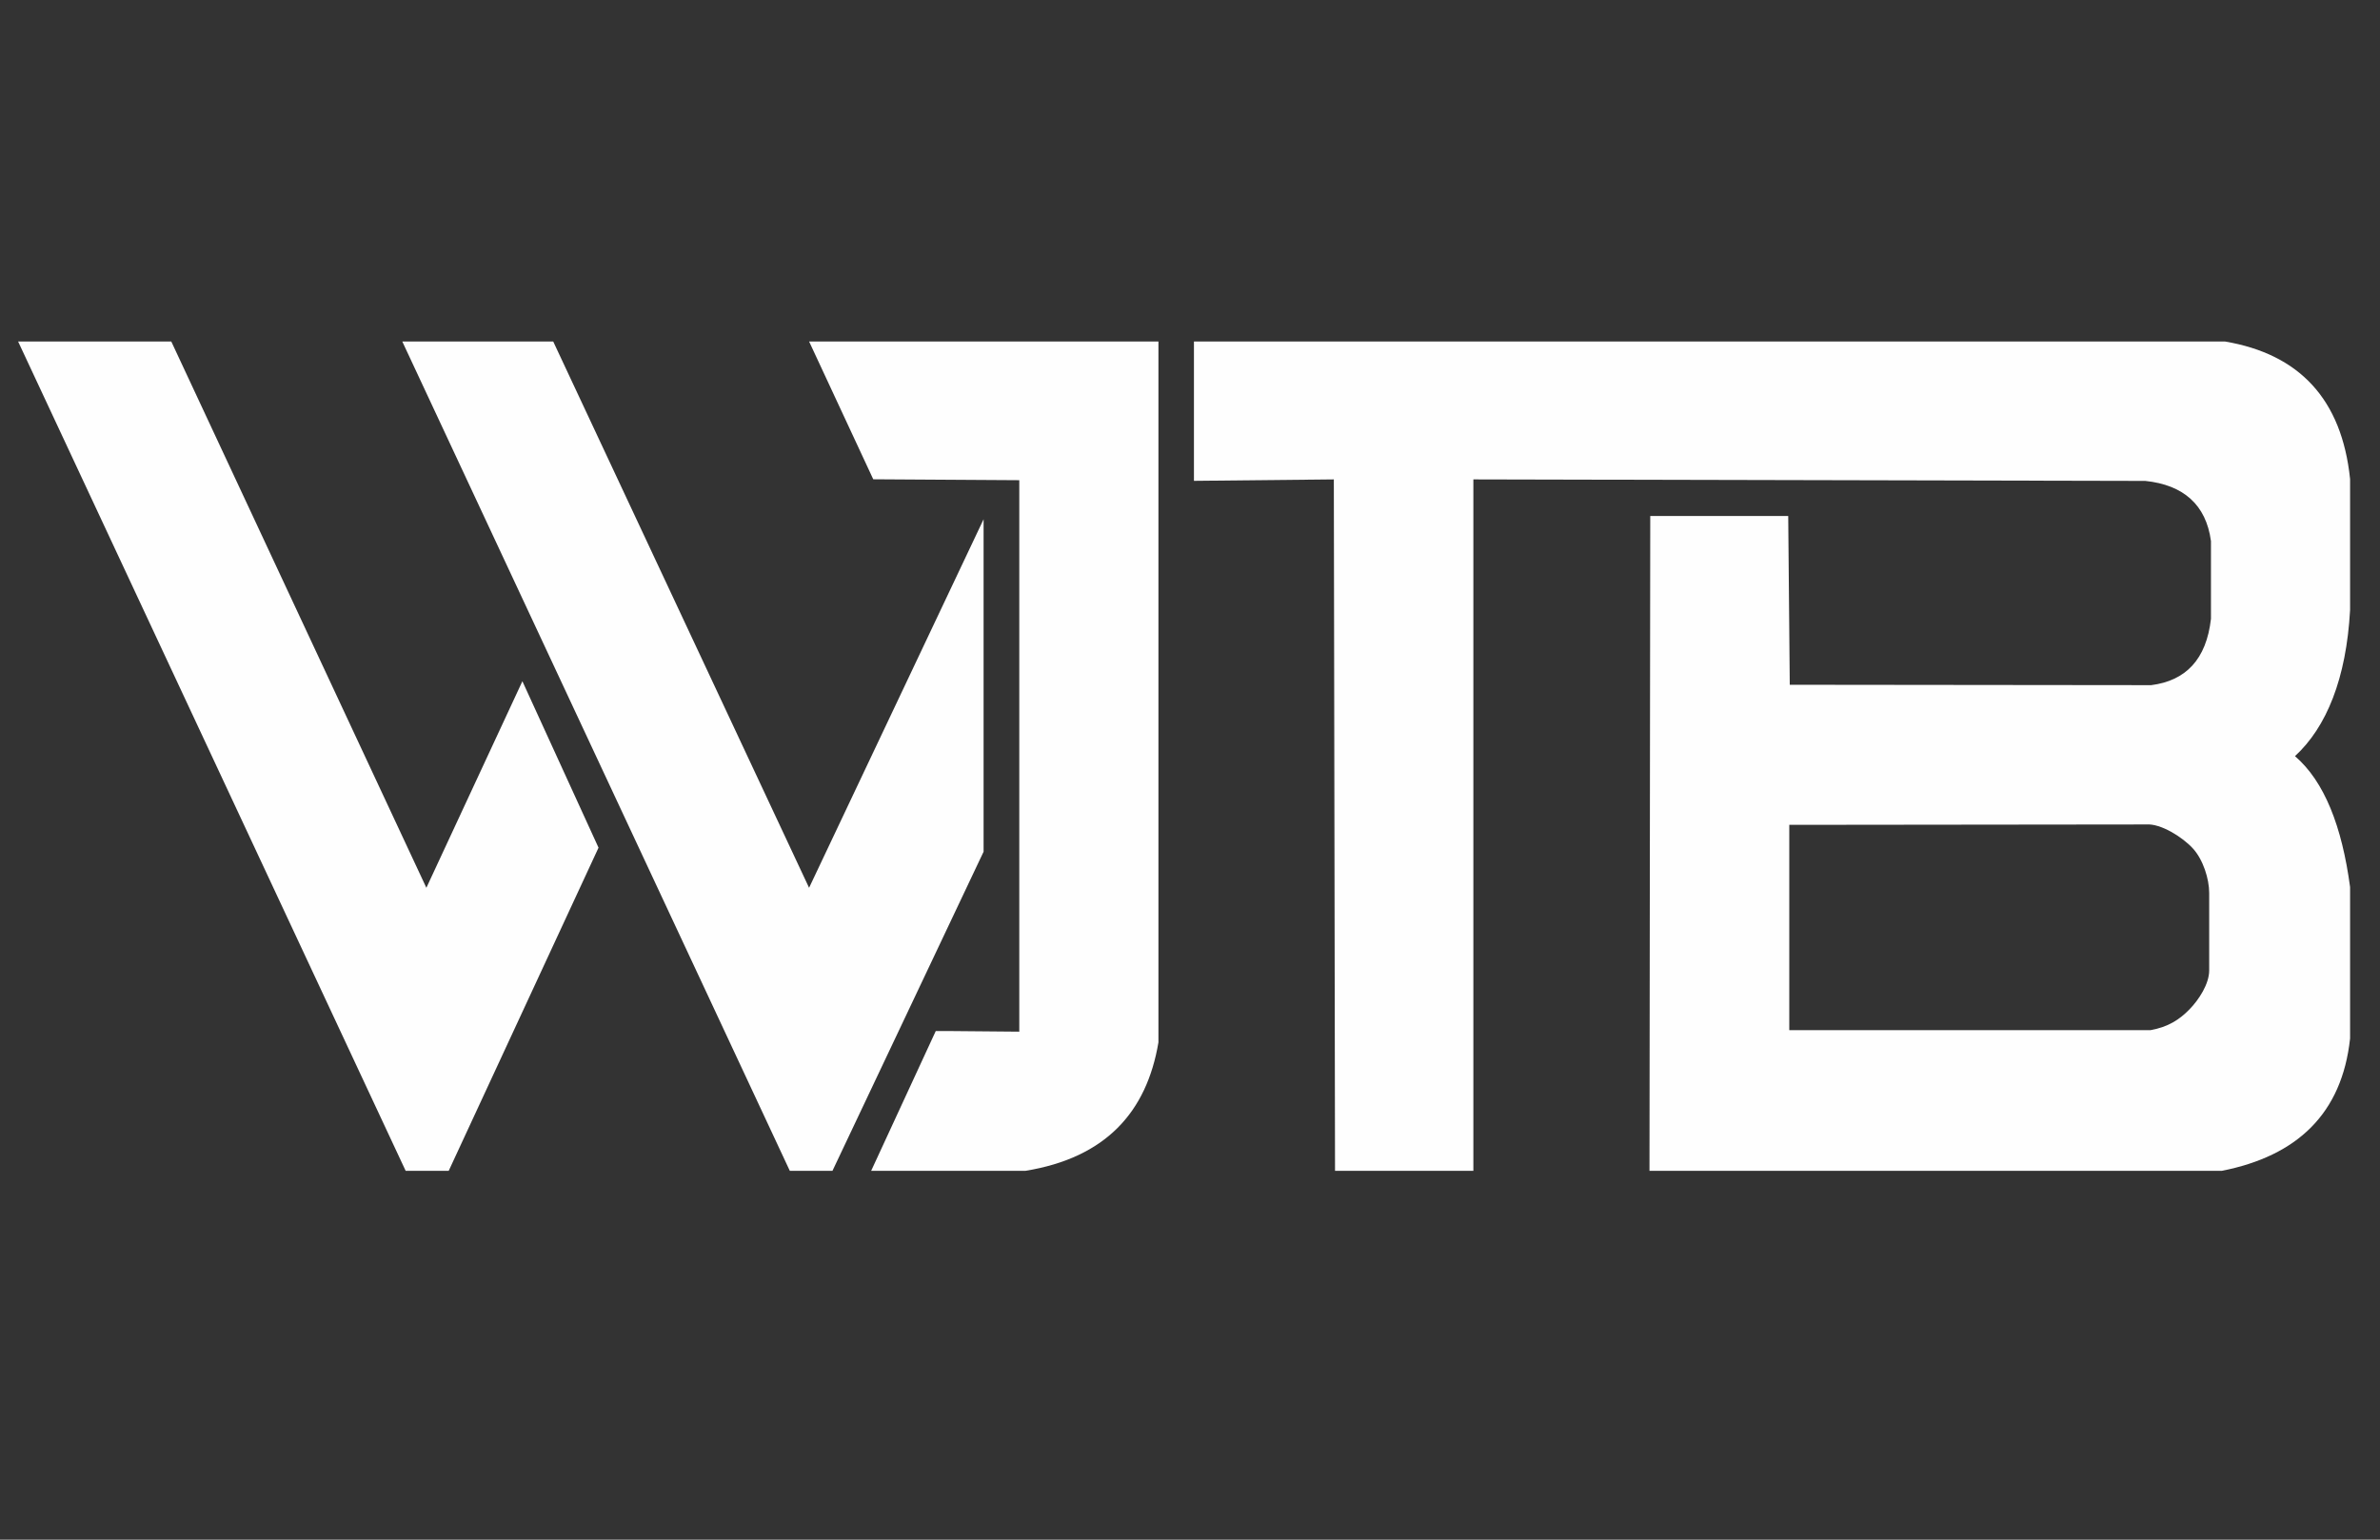
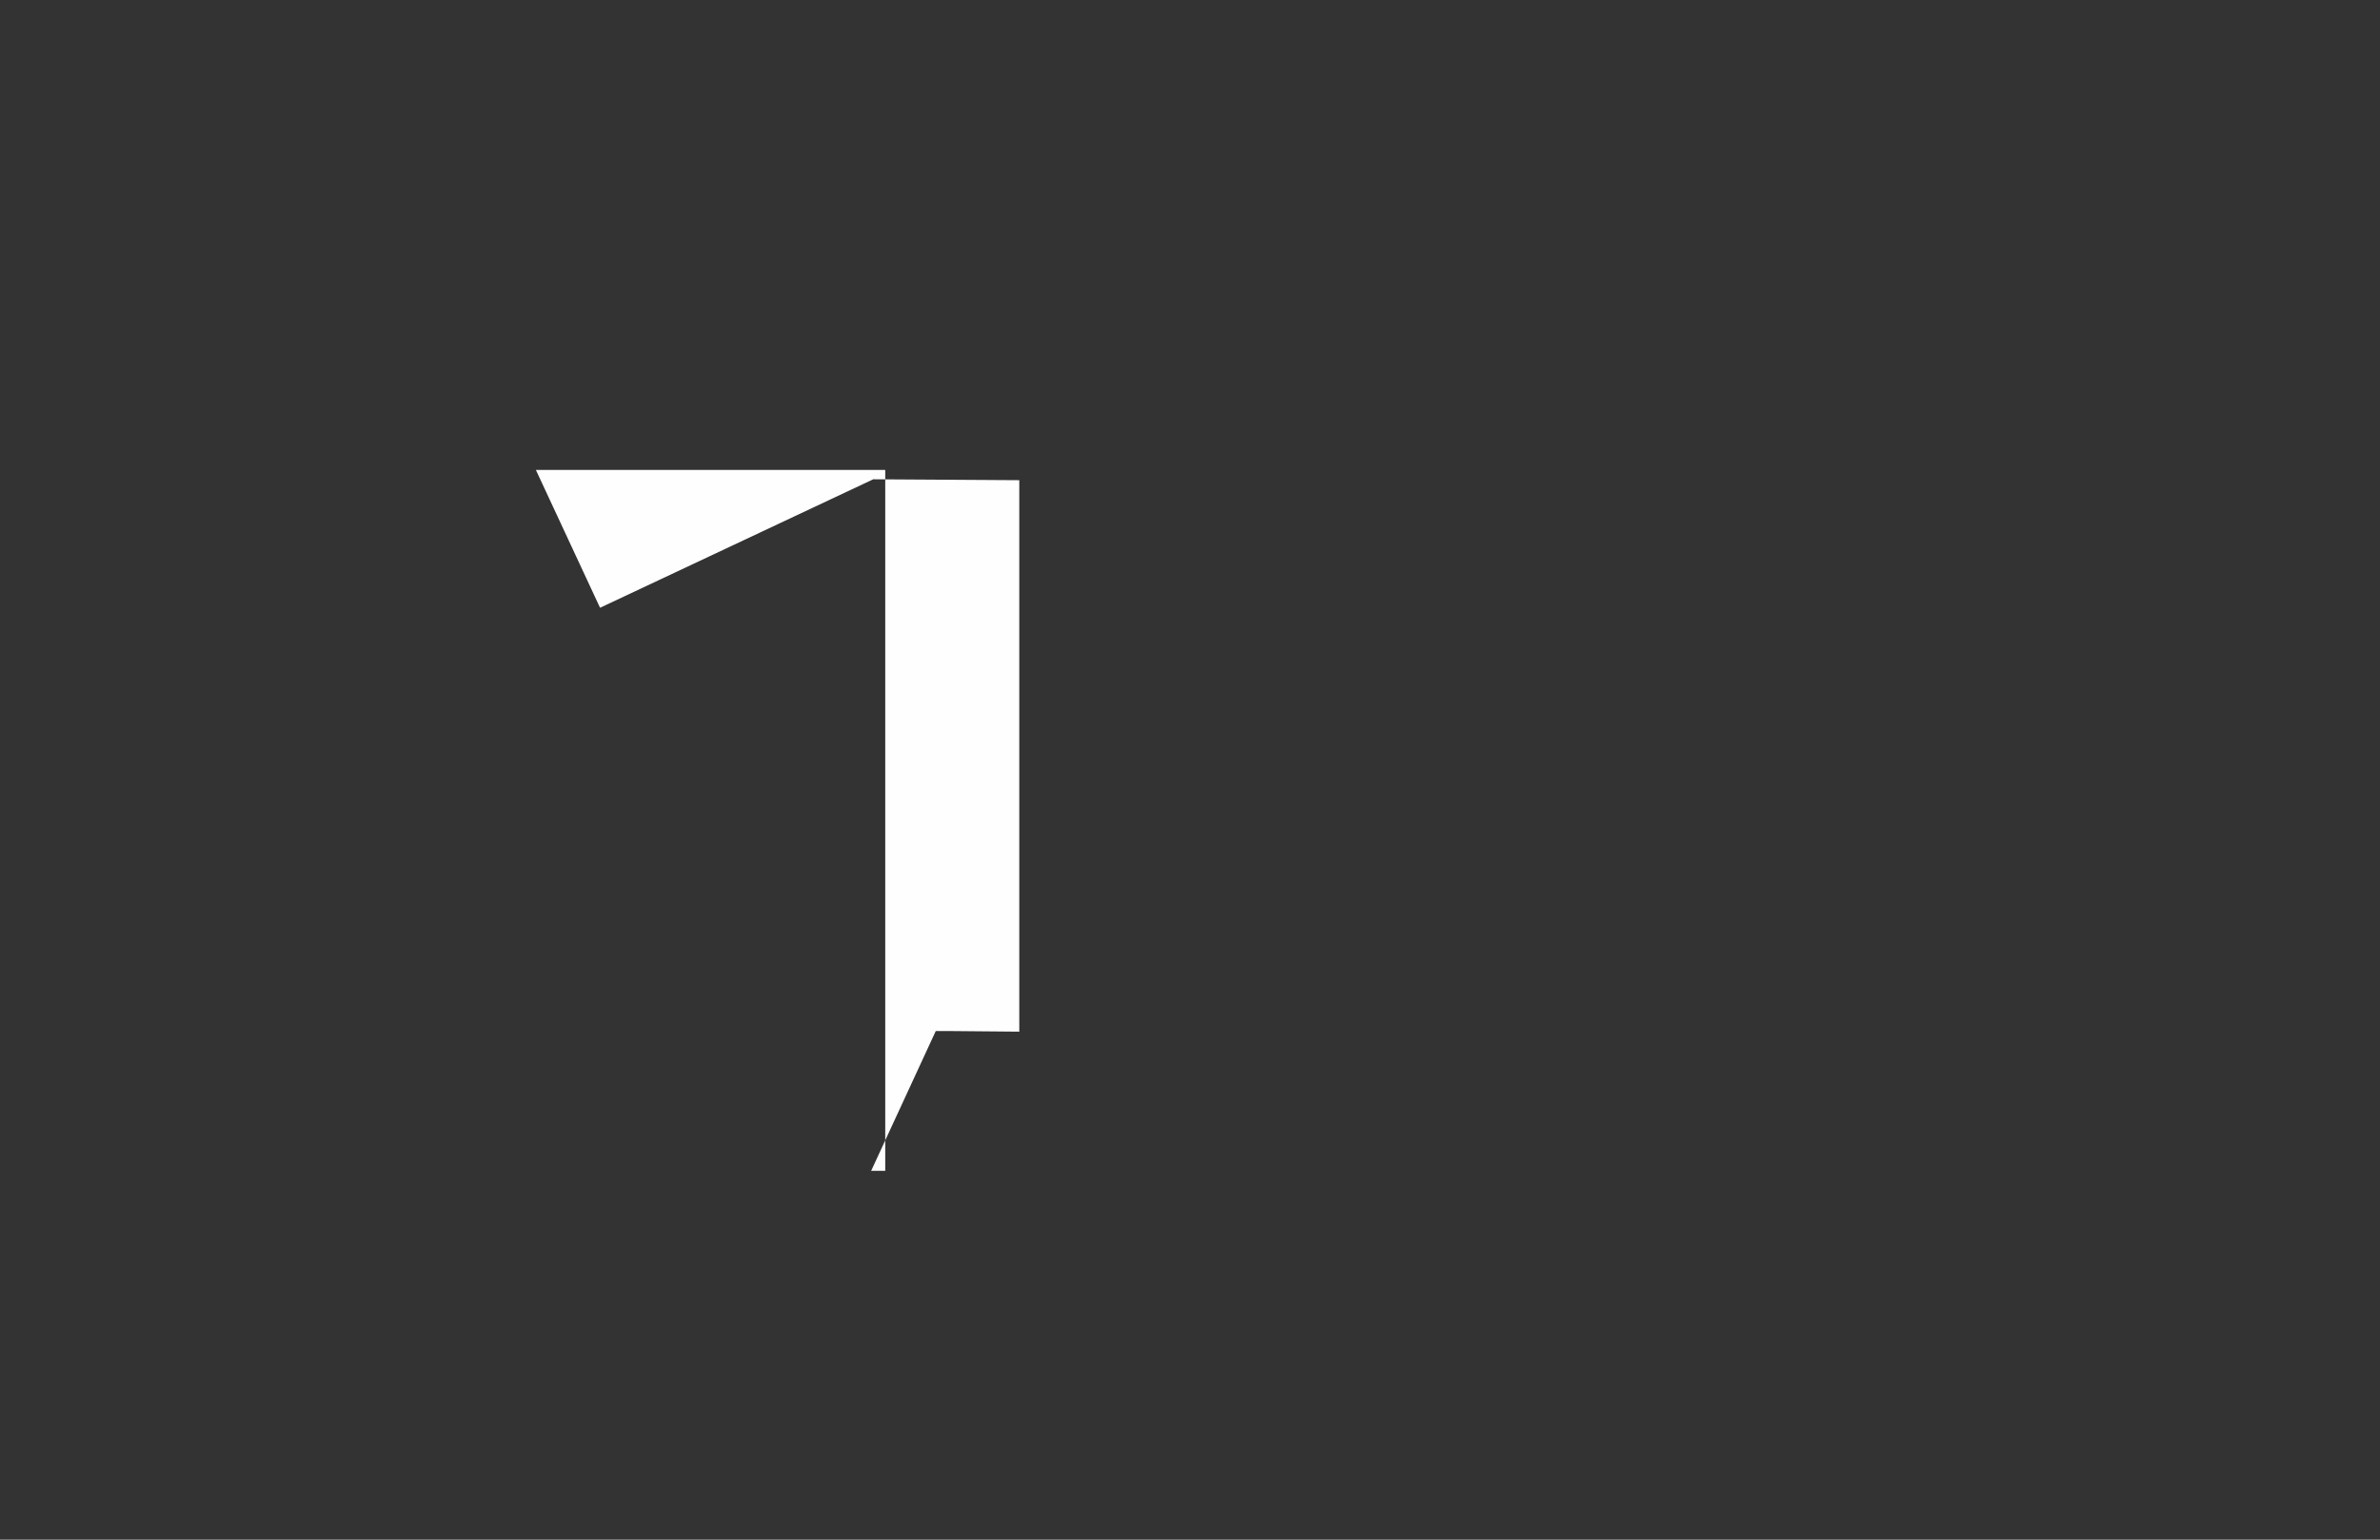
<svg xmlns="http://www.w3.org/2000/svg" xmlns:ns1="http://sodipodi.sourceforge.net/DTD/sodipodi-0.dtd" xmlns:ns2="http://www.inkscape.org/namespaces/inkscape" xml:space="preserve" width="17in" height="11in" version="1.1" style="shape-rendering:geometricPrecision; text-rendering:geometricPrecision; image-rendering:optimizeQuality; fill-rule:evenodd; clip-rule:evenodd" viewBox="0 0 17000 11000" id="svg42" ns1:docname="WJTBlogo_noshadow.svg" ns2:version="1.2.2 (b0a8486541, 2022-12-01)">
  <rect x="0" y="0" width="17000" height="11000" fill="#333333" stroke="none" />
  <ns1:namedview id="namedview44" pagecolor="#000000" bordercolor="#666666" borderopacity="1.0" ns2:showpageshadow="2" ns2:pageopacity="0" ns2:pagecheckerboard="0" ns2:deskcolor="#d1d1d1" ns2:document-units="in" showgrid="false" ns2:zoom="0.35355339" ns2:cx="1298.2481" ns2:cy="909.33932" ns2:window-width="1920" ns2:window-height="1016" ns2:window-x="0" ns2:window-y="0" ns2:window-maximized="1" ns2:current-layer="Layer_x0020_1" />
  <defs id="defs4">
    <style type="text/css" id="style2">
   
    .str0 {stroke:#373435;stroke-width:6.94;stroke-miterlimit:2.613}
    .fil1 {fill:#FEFEFE}
    .fil7 {fill:#373435}
    .fil3 {fill:#5B5D5E}
    .fil10 {fill:#4A4A4A}
    .fil5 {fill:#4B4D4D}
    .fil8 {fill:#484A4A}
    .fil9 {fill:#484D4D}
    .fil4 {fill:#434545}
    .fil2 {fill:#434547}
    .fil6 {fill:#383939}
    .fil0 {fill:#282829}
   
  </style>
  </defs>
  <g id="Layer_x0020_1" ns2:label="Layer 1">
    <g id="g218">
-       <polygon class="fil1" points="129.27,2439.63 1223.4,2439.63 3045.49,6342.76 3731.38,4866.95 3921.43,5282.57 4275.19,6056.2 3205.01,8364.93 3031.29,8364.93 2897.53,8364.93 " id="polygon9" />
-       <polygon class="fil1" points="2873.37,2439.63 3951.44,2439.63 5779.1,6342.76 7025.61,3709.76 7025.61,6084.87 5946.13,8364.93 5641.54,8364.93 " id="polygon15" />
-       <path class="fil1" d="M6237.49 3424.19l139.37 0.87 903.73 5.62 0 3939.88 -486.81 -4.3 -109.86 0 -461.41 998.67 100.61 0c333.63,0 667.27,0 1000.91,0 573.72,-93.37 866.63,-419.15 950.53,-917.9l0 -5007.41 -2495.28 0 458.22 984.56z" id="path21" />
-       <path id="path27" class="fil1" d="M 8528.198 2439.636 L 8528.198 3435.364 L 9527.384 3425.069 L 9535.889 8364.95 L 10524.089 8364.95 L 10524.089 3425.069 L 15323.71 3435.852 C 15595.06 3464.262 15757.733 3605.44 15792.603 3865.54 L 15792.603 4420.736 C 15759.673 4712.955 15611.266 4863.46 15365.946 4895.02 L 12783.997 4892.253 L 12772.99 3686.605 L 11787.537 3686.605 L 11782.043 8364.929 L 15869.69 8364.929 C 16408.819 8258.669 16728.406 7955.989 16786.316 7419.169 L 16786.316 6337.382 C 16728.246 5903.772 16602.71 5582.602 16392.68 5402.283 C 16617.31 5195.593 16759.476 4848.775 16786.316 4358.256 L 16786.316 3422.363 C 16727.216 2851.414 16423.593 2529.366 15891.724 2439.636 L 8528.239 2439.636 L 8528.198 2439.636 z M 15331.401 5890.3 C 15433.02 5882.69 15588.195 5979.578 15663.045 6061.198 C 15737.685 6142.588 15779.907 6280.675 15779.907 6379.395 L 15779.907 6933.39 C 15779.907 7028.8 15707.02 7142.332 15638 7212.402 C 15566.931 7284.552 15488.619 7336.797 15359.619 7360.067 L 12780.599 7360.067 L 12780.619 7360.046 L 12780.619 5893.107 L 15331.401 5890.3 z " />
+       <path class="fil1" d="M6237.49 3424.19l139.37 0.87 903.73 5.62 0 3939.88 -486.81 -4.3 -109.86 0 -461.41 998.67 100.61 0l0 -5007.41 -2495.28 0 458.22 984.56z" id="path21" />
    </g>
  </g>
</svg>